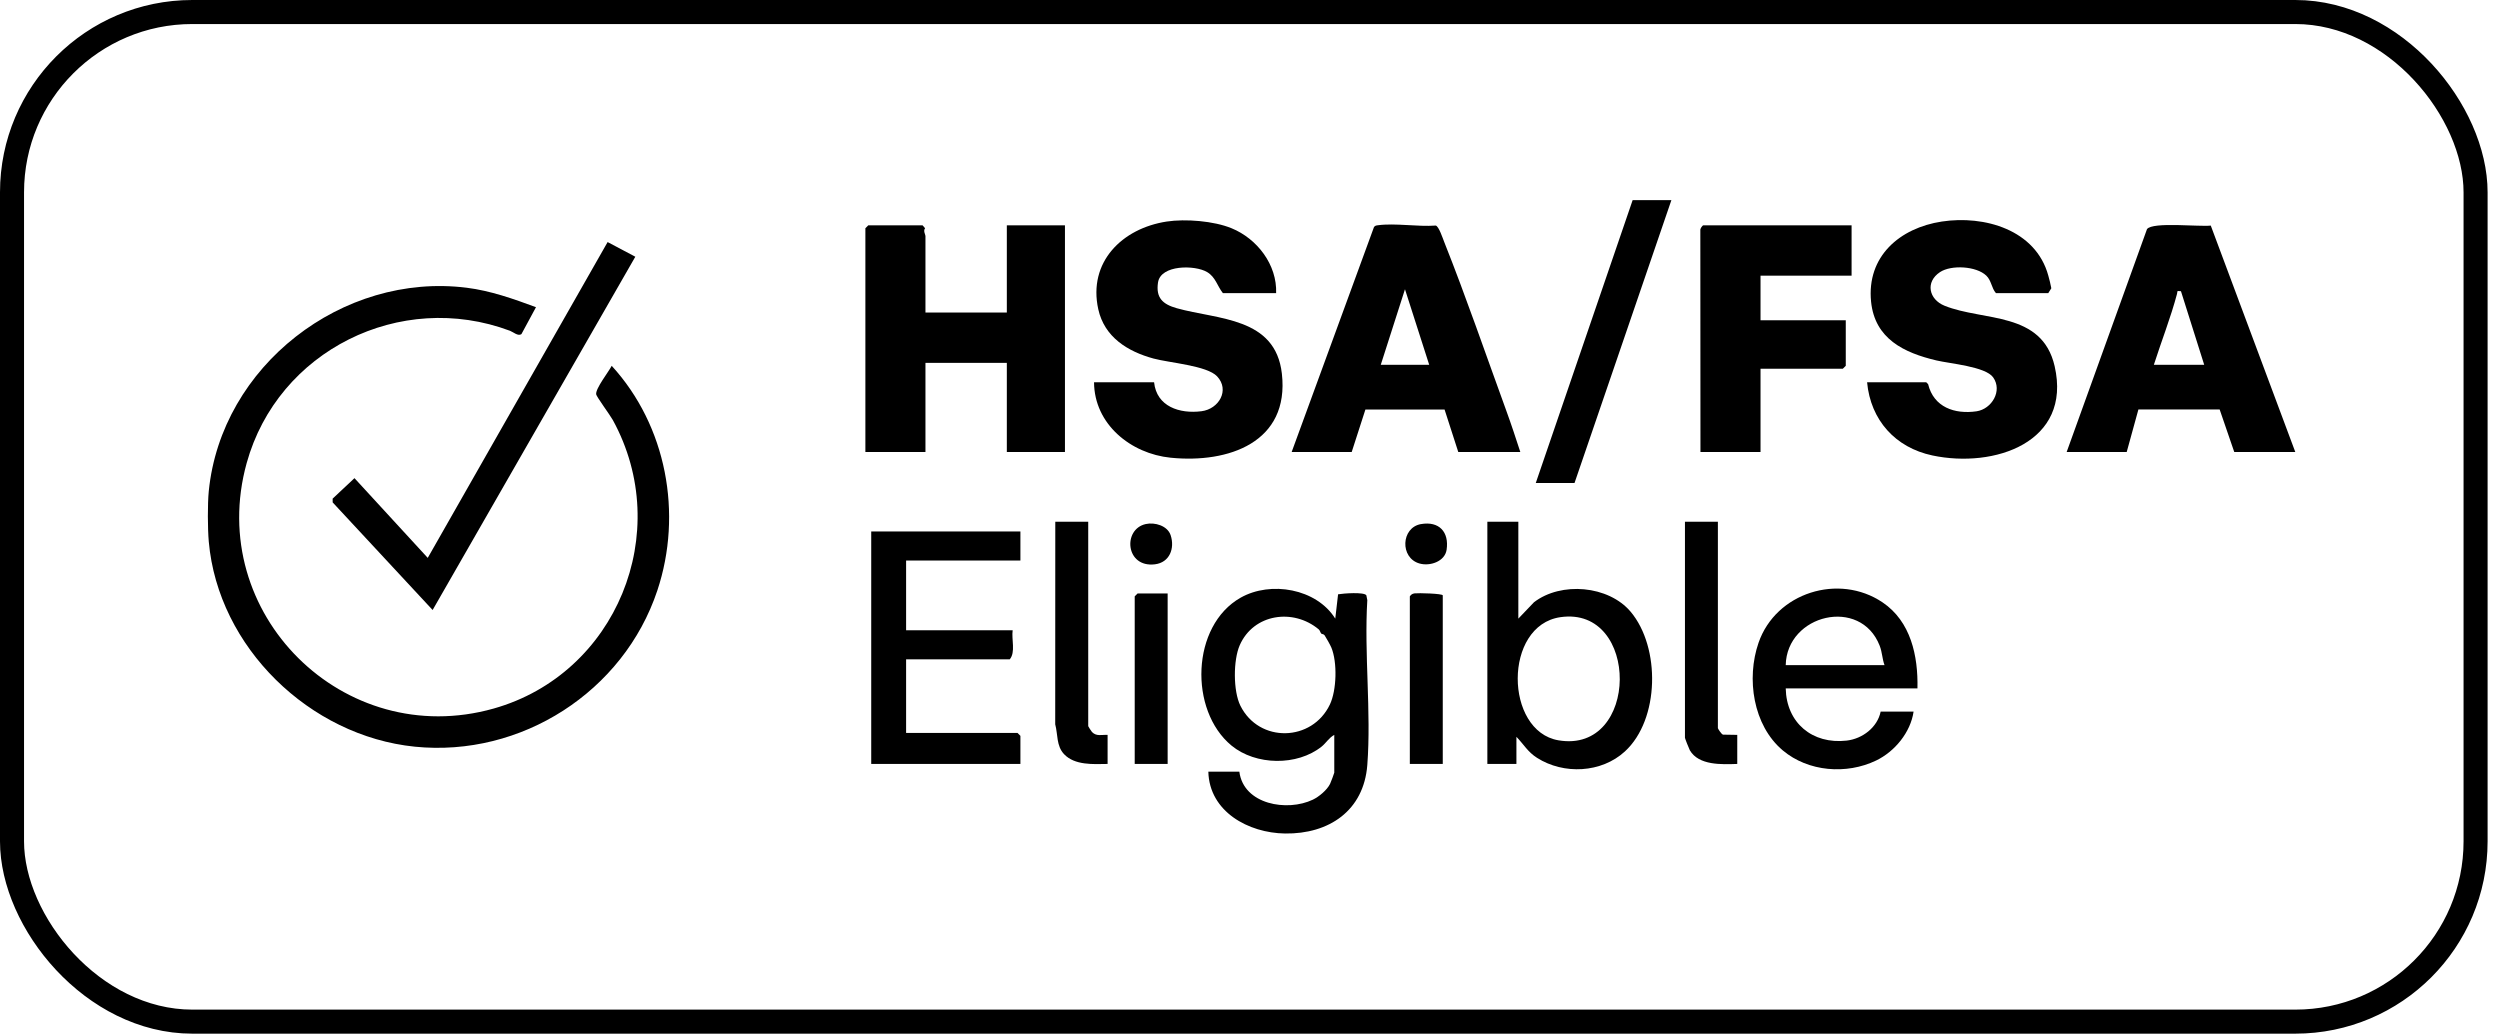
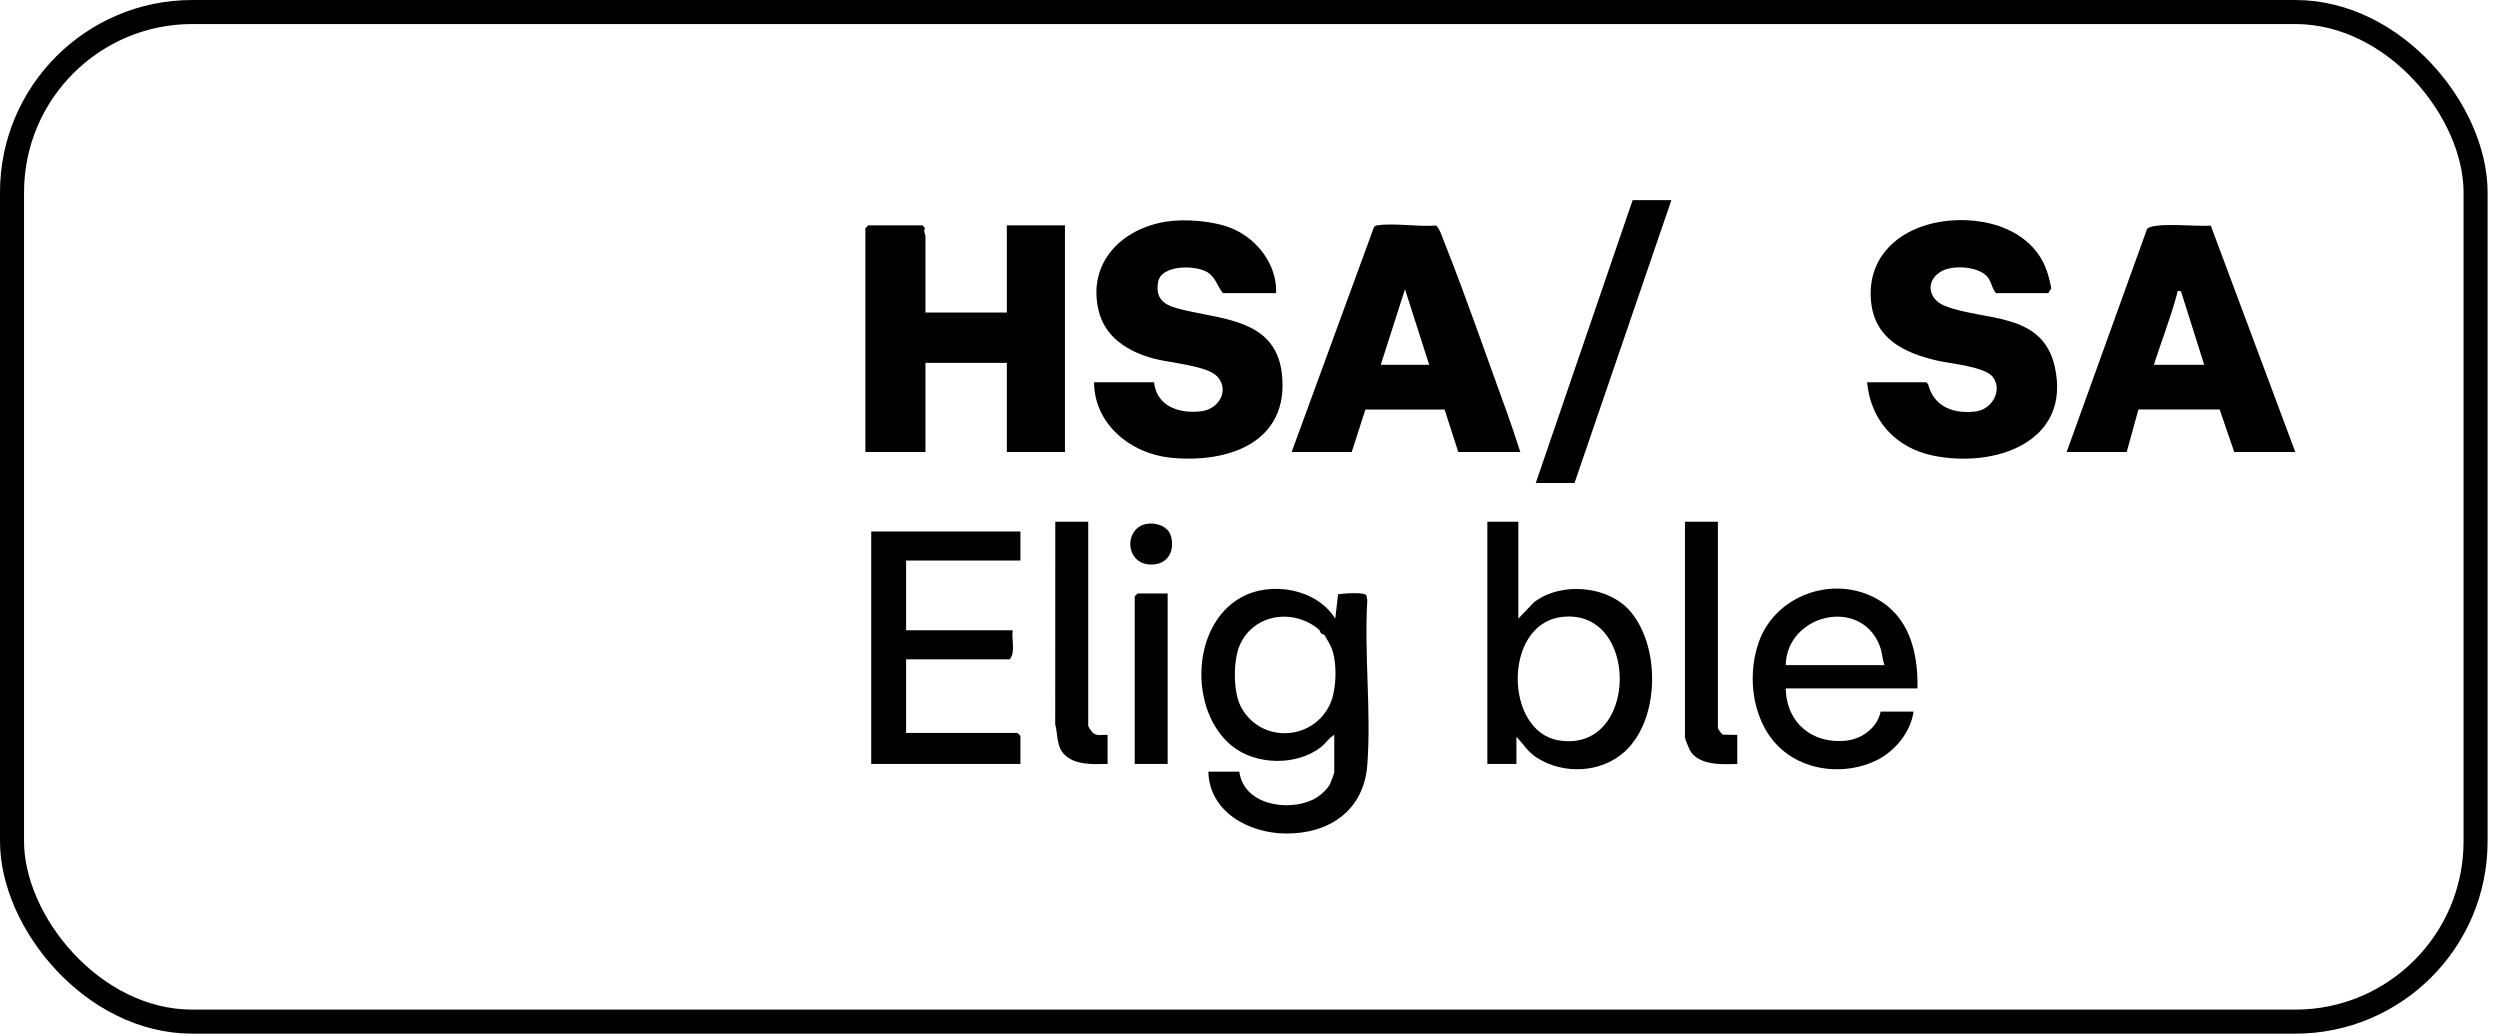
<svg xmlns="http://www.w3.org/2000/svg" width="104" height="43" viewBox="0 0 104 43" fill="none">
  <rect x="0.5" y="0.5" width="102.484" height="42" rx="7.5" stroke="black" />
-   <path d="M8.685 20.432C9.201 15.226 14.246 11.321 19.416 11.97C20.41 12.094 21.365 12.435 22.297 12.779L21.691 13.9C21.55 13.998 21.352 13.812 21.214 13.76C16.654 12.054 11.556 14.586 10.261 19.265C8.53 25.516 14.296 31.24 20.538 29.475C25.642 28.032 28.053 22.143 25.494 17.474C25.385 17.274 24.809 16.496 24.8 16.402C24.775 16.154 25.317 15.472 25.447 15.218C27.727 17.71 28.409 21.37 27.345 24.565C25.942 28.777 21.676 31.51 17.256 31.062C12.883 30.618 9.073 26.928 8.685 22.531C8.638 21.994 8.632 20.964 8.685 20.432Z" fill="black" />
-   <path d="M26.429 10.68L17.997 25.376L13.839 20.9L13.838 20.743L14.746 19.891L17.794 23.208L25.277 10.07L26.429 10.68Z" fill="black" />
  <path d="M38.499 13H41.884V9.373H44.302V18.803H41.884V15.096H38.499V18.803H36V9.494L36.121 9.373H38.378L38.484 9.494C38.395 9.605 38.499 9.761 38.499 9.816V13Z" fill="black" />
  <path d="M83.031 12.194C82.844 11.981 82.846 11.673 82.63 11.466C82.215 11.067 81.171 11.011 80.705 11.319C80.083 11.73 80.239 12.455 80.894 12.719C82.509 13.372 84.947 12.94 85.473 15.233C86.201 18.411 82.953 19.491 80.388 18.947C78.847 18.621 77.817 17.478 77.671 15.901H80.13L80.21 15.982C80.442 16.94 81.314 17.242 82.224 17.11C82.856 17.017 83.314 16.258 82.914 15.697C82.59 15.247 81.124 15.129 80.555 14.994C79.206 14.675 77.995 14.097 77.837 12.553C77.646 10.662 79.034 9.482 80.779 9.216C82.543 8.947 84.688 9.552 85.21 11.467C85.257 11.639 85.303 11.815 85.335 11.992L85.208 12.194H83.032H83.031Z" fill="black" />
  <path d="M53.088 12.194H50.872C50.636 11.896 50.569 11.527 50.216 11.318C49.711 11.017 48.284 11.008 48.173 11.752C48.078 12.39 48.368 12.657 48.954 12.822C50.66 13.301 53.058 13.185 53.326 15.543C53.651 18.402 51.103 19.283 48.7 19.041C47.039 18.874 45.522 17.647 45.512 15.902H48.01C48.114 16.915 49.075 17.223 49.982 17.107C50.71 17.014 51.165 16.227 50.632 15.657C50.213 15.208 48.649 15.095 47.989 14.916C46.91 14.623 45.944 14.024 45.688 12.864C45.256 10.901 46.681 9.499 48.537 9.216C49.314 9.098 50.491 9.19 51.233 9.495C52.301 9.932 53.131 11.017 53.087 12.195L53.088 12.194Z" fill="black" />
  <path d="M63.243 18.803H60.664L60.094 17.036H56.801L56.231 18.803H53.733L57.156 9.451C57.194 9.387 57.251 9.38 57.318 9.371C58.039 9.272 58.982 9.441 59.729 9.383C59.858 9.421 60.018 9.913 60.083 10.076C60.992 12.36 61.818 14.771 62.663 17.088C62.869 17.653 63.059 18.231 63.245 18.803H63.243ZM59.455 15.176L58.447 12.033L57.44 15.176H59.455Z" fill="black" />
  <path d="M95.484 18.803H92.945L92.337 17.033H88.958L88.471 18.803H85.973L89.315 9.532C89.544 9.218 91.509 9.442 91.968 9.384L95.484 18.803H95.484ZM89.6 15.176H91.695L90.728 12.114C90.531 12.096 90.597 12.102 90.563 12.229C90.302 13.21 89.91 14.207 89.6 15.177V15.176Z" fill="black" />
-   <path d="M77.026 9.373V11.469H73.238V13.322H76.784V15.217L76.663 15.338H73.238V18.803H70.739L70.734 9.575C70.724 9.508 70.824 9.373 70.86 9.373H77.026Z" fill="black" />
  <path d="M55.506 30.571C55.294 30.682 55.163 30.909 54.983 31.055C53.965 31.873 52.239 31.846 51.232 31.017C49.454 29.552 49.552 26.026 51.611 24.863C52.862 24.156 54.766 24.484 55.547 25.735L55.664 24.723C55.884 24.685 56.744 24.62 56.84 24.764L56.88 24.966C56.745 27.198 57.048 29.614 56.88 31.823C56.735 33.728 55.282 34.7 53.457 34.674C51.938 34.653 50.309 33.768 50.267 32.102H51.557C51.733 33.473 53.551 33.776 54.615 33.266C54.872 33.143 55.203 32.867 55.33 32.611C55.357 32.555 55.506 32.168 55.506 32.143V30.571H55.506ZM54.966 26.358C54.92 26.308 54.914 26.228 54.859 26.182C53.799 25.295 52.148 25.532 51.573 26.841C51.301 27.461 51.296 28.744 51.6 29.357C52.379 30.921 54.587 30.863 55.325 29.304C55.606 28.71 55.636 27.552 55.386 26.942C55.346 26.843 55.166 26.521 55.104 26.43C55.063 26.369 54.991 26.385 54.966 26.358H54.966Z" fill="black" />
  <path d="M42.449 22.108V23.317H37.694V26.218H42.127C42.072 26.598 42.256 27.13 42.006 27.427H37.694V30.49H42.328L42.449 30.611V31.78H36.243V22.108H42.449Z" fill="black" />
  <path d="M63.163 21.705V25.735L63.812 25.055C64.94 24.186 66.916 24.353 67.838 25.452C69.078 26.93 69.045 29.926 67.598 31.258C66.619 32.159 65.051 32.232 63.941 31.526C63.554 31.281 63.389 30.967 63.083 30.651V31.779H61.874V21.704H63.164L63.163 21.705ZM64.914 25.674C62.532 26.018 62.586 30.415 64.832 30.797C68.208 31.37 68.229 25.196 64.914 25.674Z" fill="black" />
  <path d="M79.766 28.637H74.286C74.315 30.07 75.394 30.972 76.821 30.809C77.481 30.733 78.1 30.258 78.235 29.604H79.605C79.48 30.465 78.822 31.264 78.05 31.636C76.814 32.232 75.223 32.107 74.164 31.217C72.924 30.174 72.642 28.225 73.155 26.74C73.876 24.652 76.495 23.835 78.31 25.056C79.492 25.85 79.797 27.287 79.766 28.637ZM78.396 27.669C78.296 27.396 78.305 27.149 78.195 26.863C77.399 24.815 74.33 25.557 74.286 27.669H78.396Z" fill="black" />
  <path d="M69.53 8.325L65.5 20.093H63.888L67.918 8.325H69.53Z" fill="black" />
  <path d="M71.464 21.705V30.289C71.464 30.313 71.607 30.541 71.676 30.561L72.27 30.571V31.78C71.628 31.801 70.671 31.849 70.298 31.213C70.269 31.163 70.094 30.72 70.094 30.692V21.705H71.464Z" fill="black" />
  <path d="M45.27 21.705V30.208C45.27 30.223 45.4 30.424 45.428 30.453C45.614 30.644 45.828 30.559 46.076 30.571V31.78C45.483 31.79 44.709 31.842 44.266 31.374C43.94 31.03 44.011 30.554 43.897 30.131L43.9 21.705H45.27Z" fill="black" />
  <path d="M48.574 24.687V31.78H47.204V24.808L47.325 24.687H48.574Z" fill="black" />
-   <path d="M60.019 24.768V31.78H58.649V24.808C58.705 24.731 58.752 24.698 58.848 24.684C58.995 24.664 60.019 24.691 60.019 24.768Z" fill="black" />
-   <path d="M59.109 21.803C59.863 21.669 60.29 22.126 60.179 22.872C60.106 23.358 59.487 23.567 59.049 23.441C58.231 23.207 58.282 21.951 59.11 21.802L59.109 21.803Z" fill="black" />
  <path d="M47.661 21.801C48.038 21.715 48.569 21.87 48.699 22.265C48.88 22.816 48.654 23.4 48.046 23.475C46.82 23.627 46.696 22.018 47.661 21.801Z" fill="black" />
</svg>